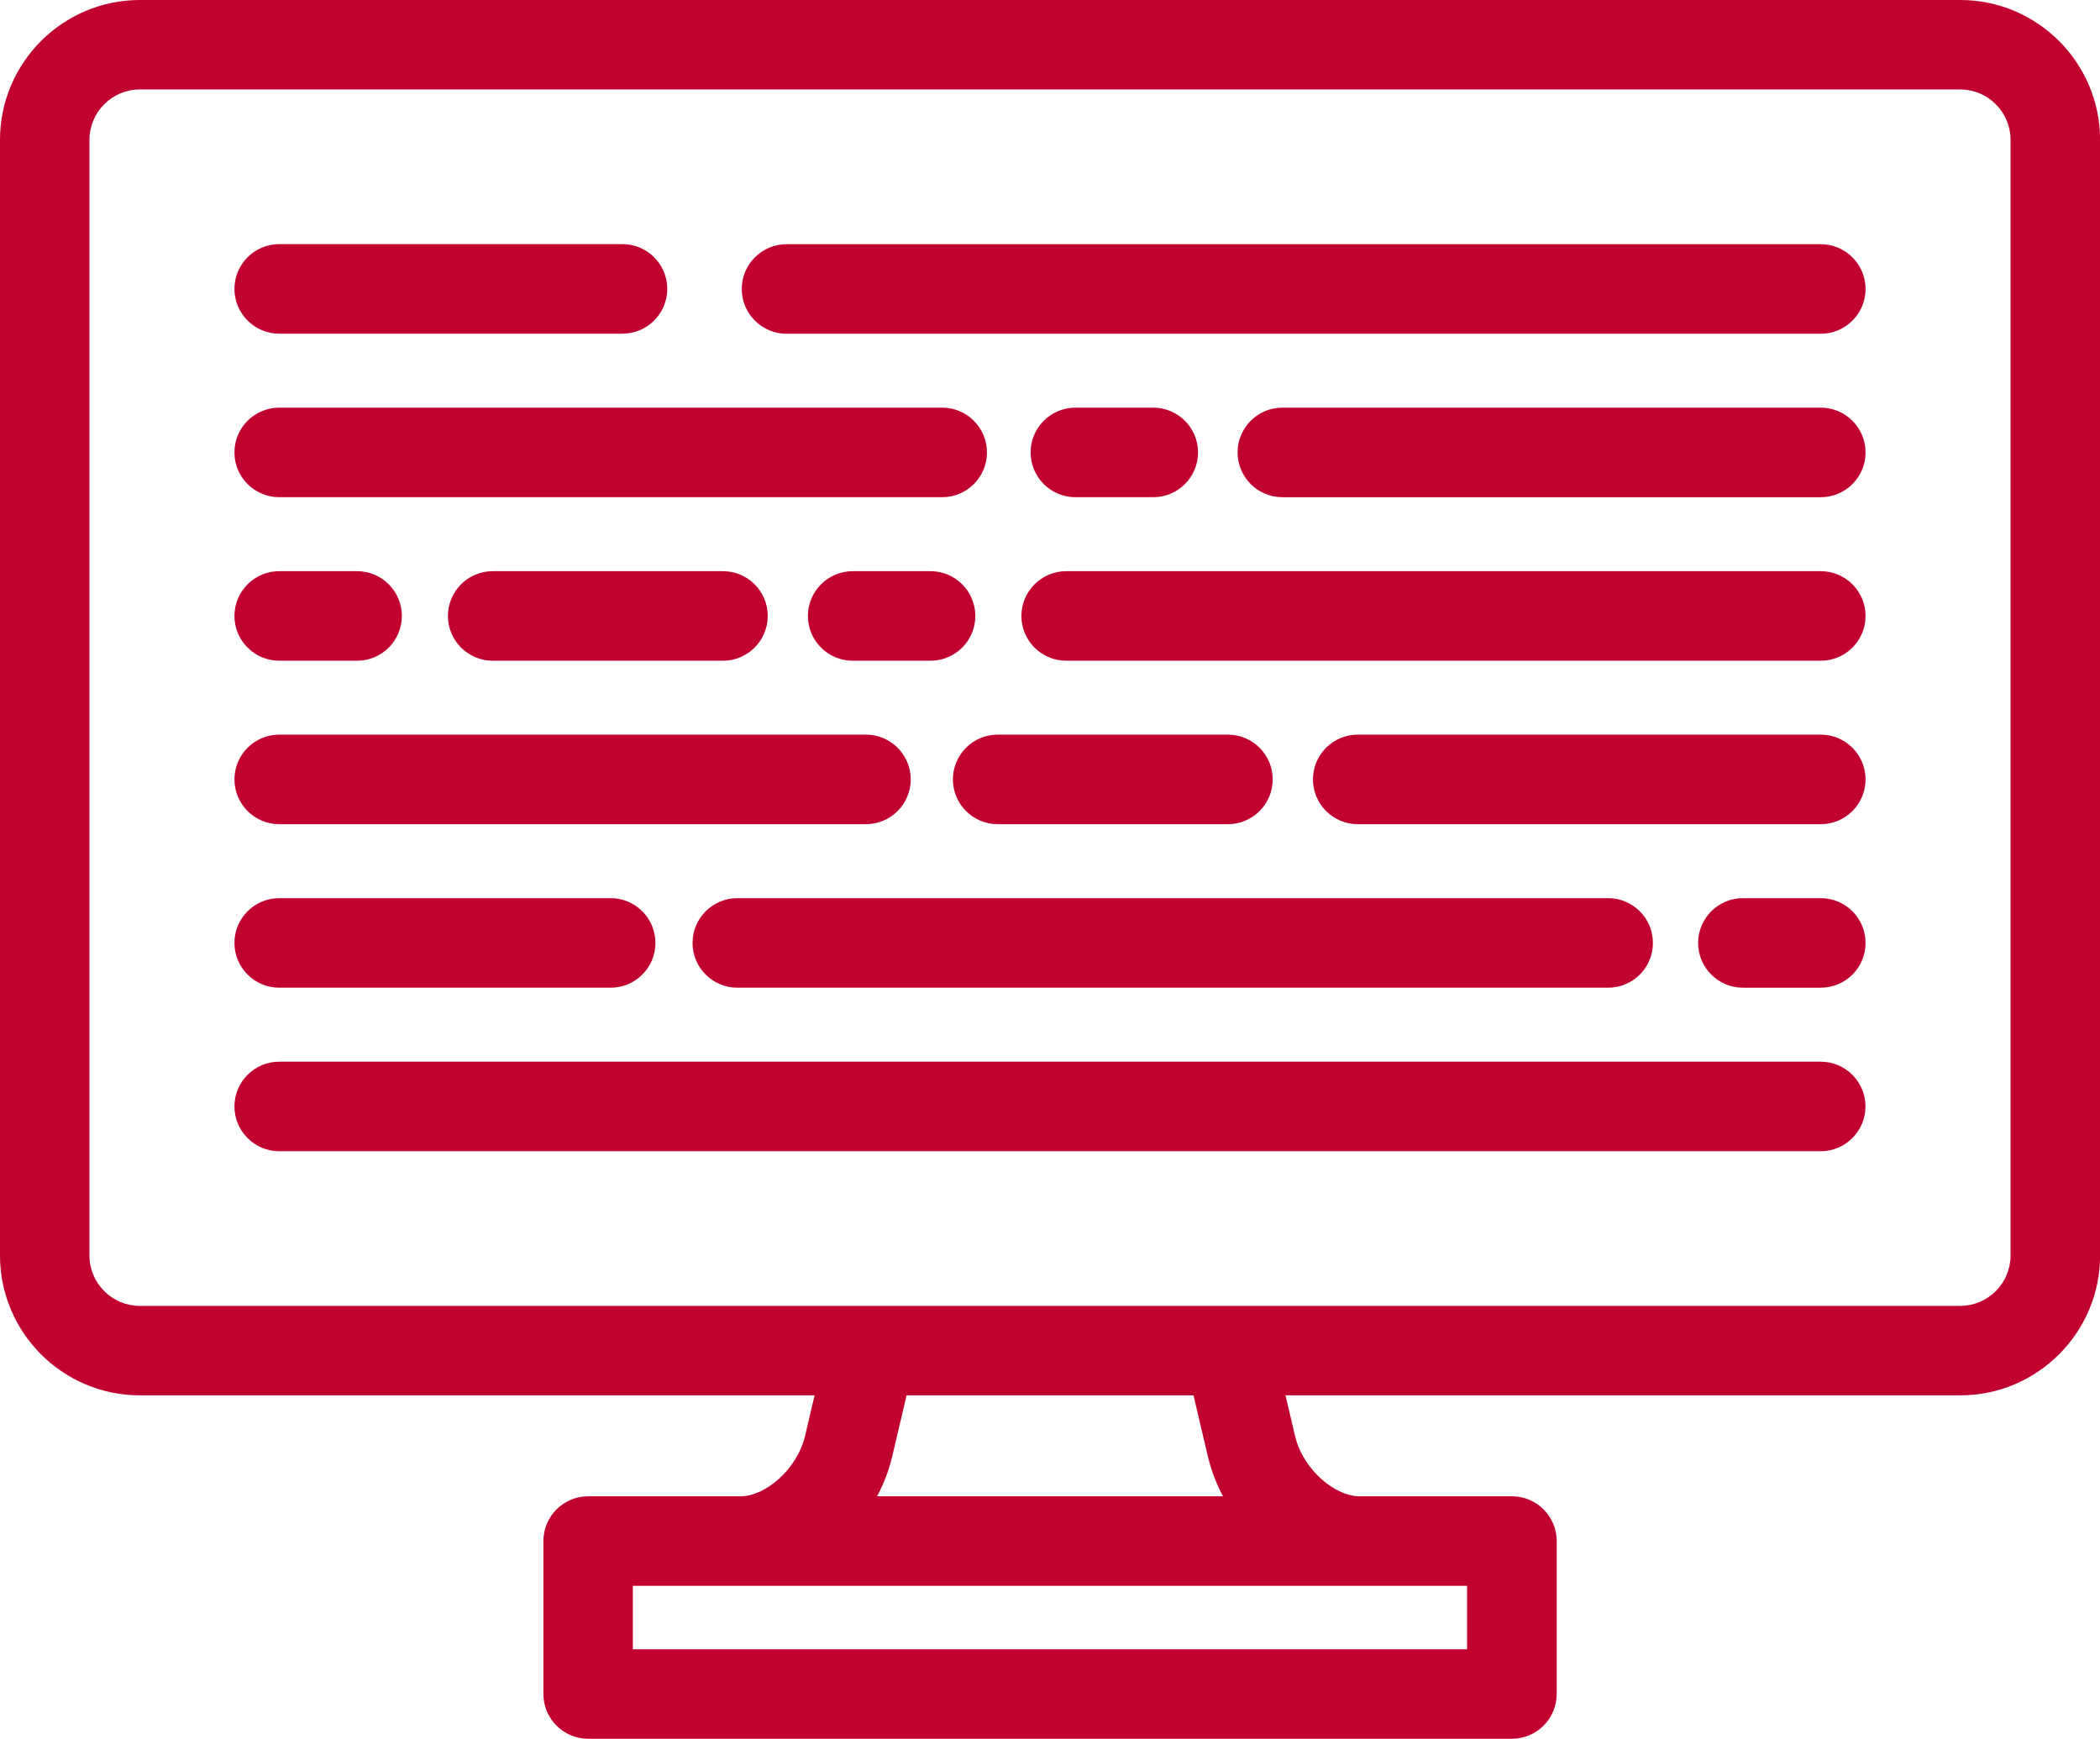
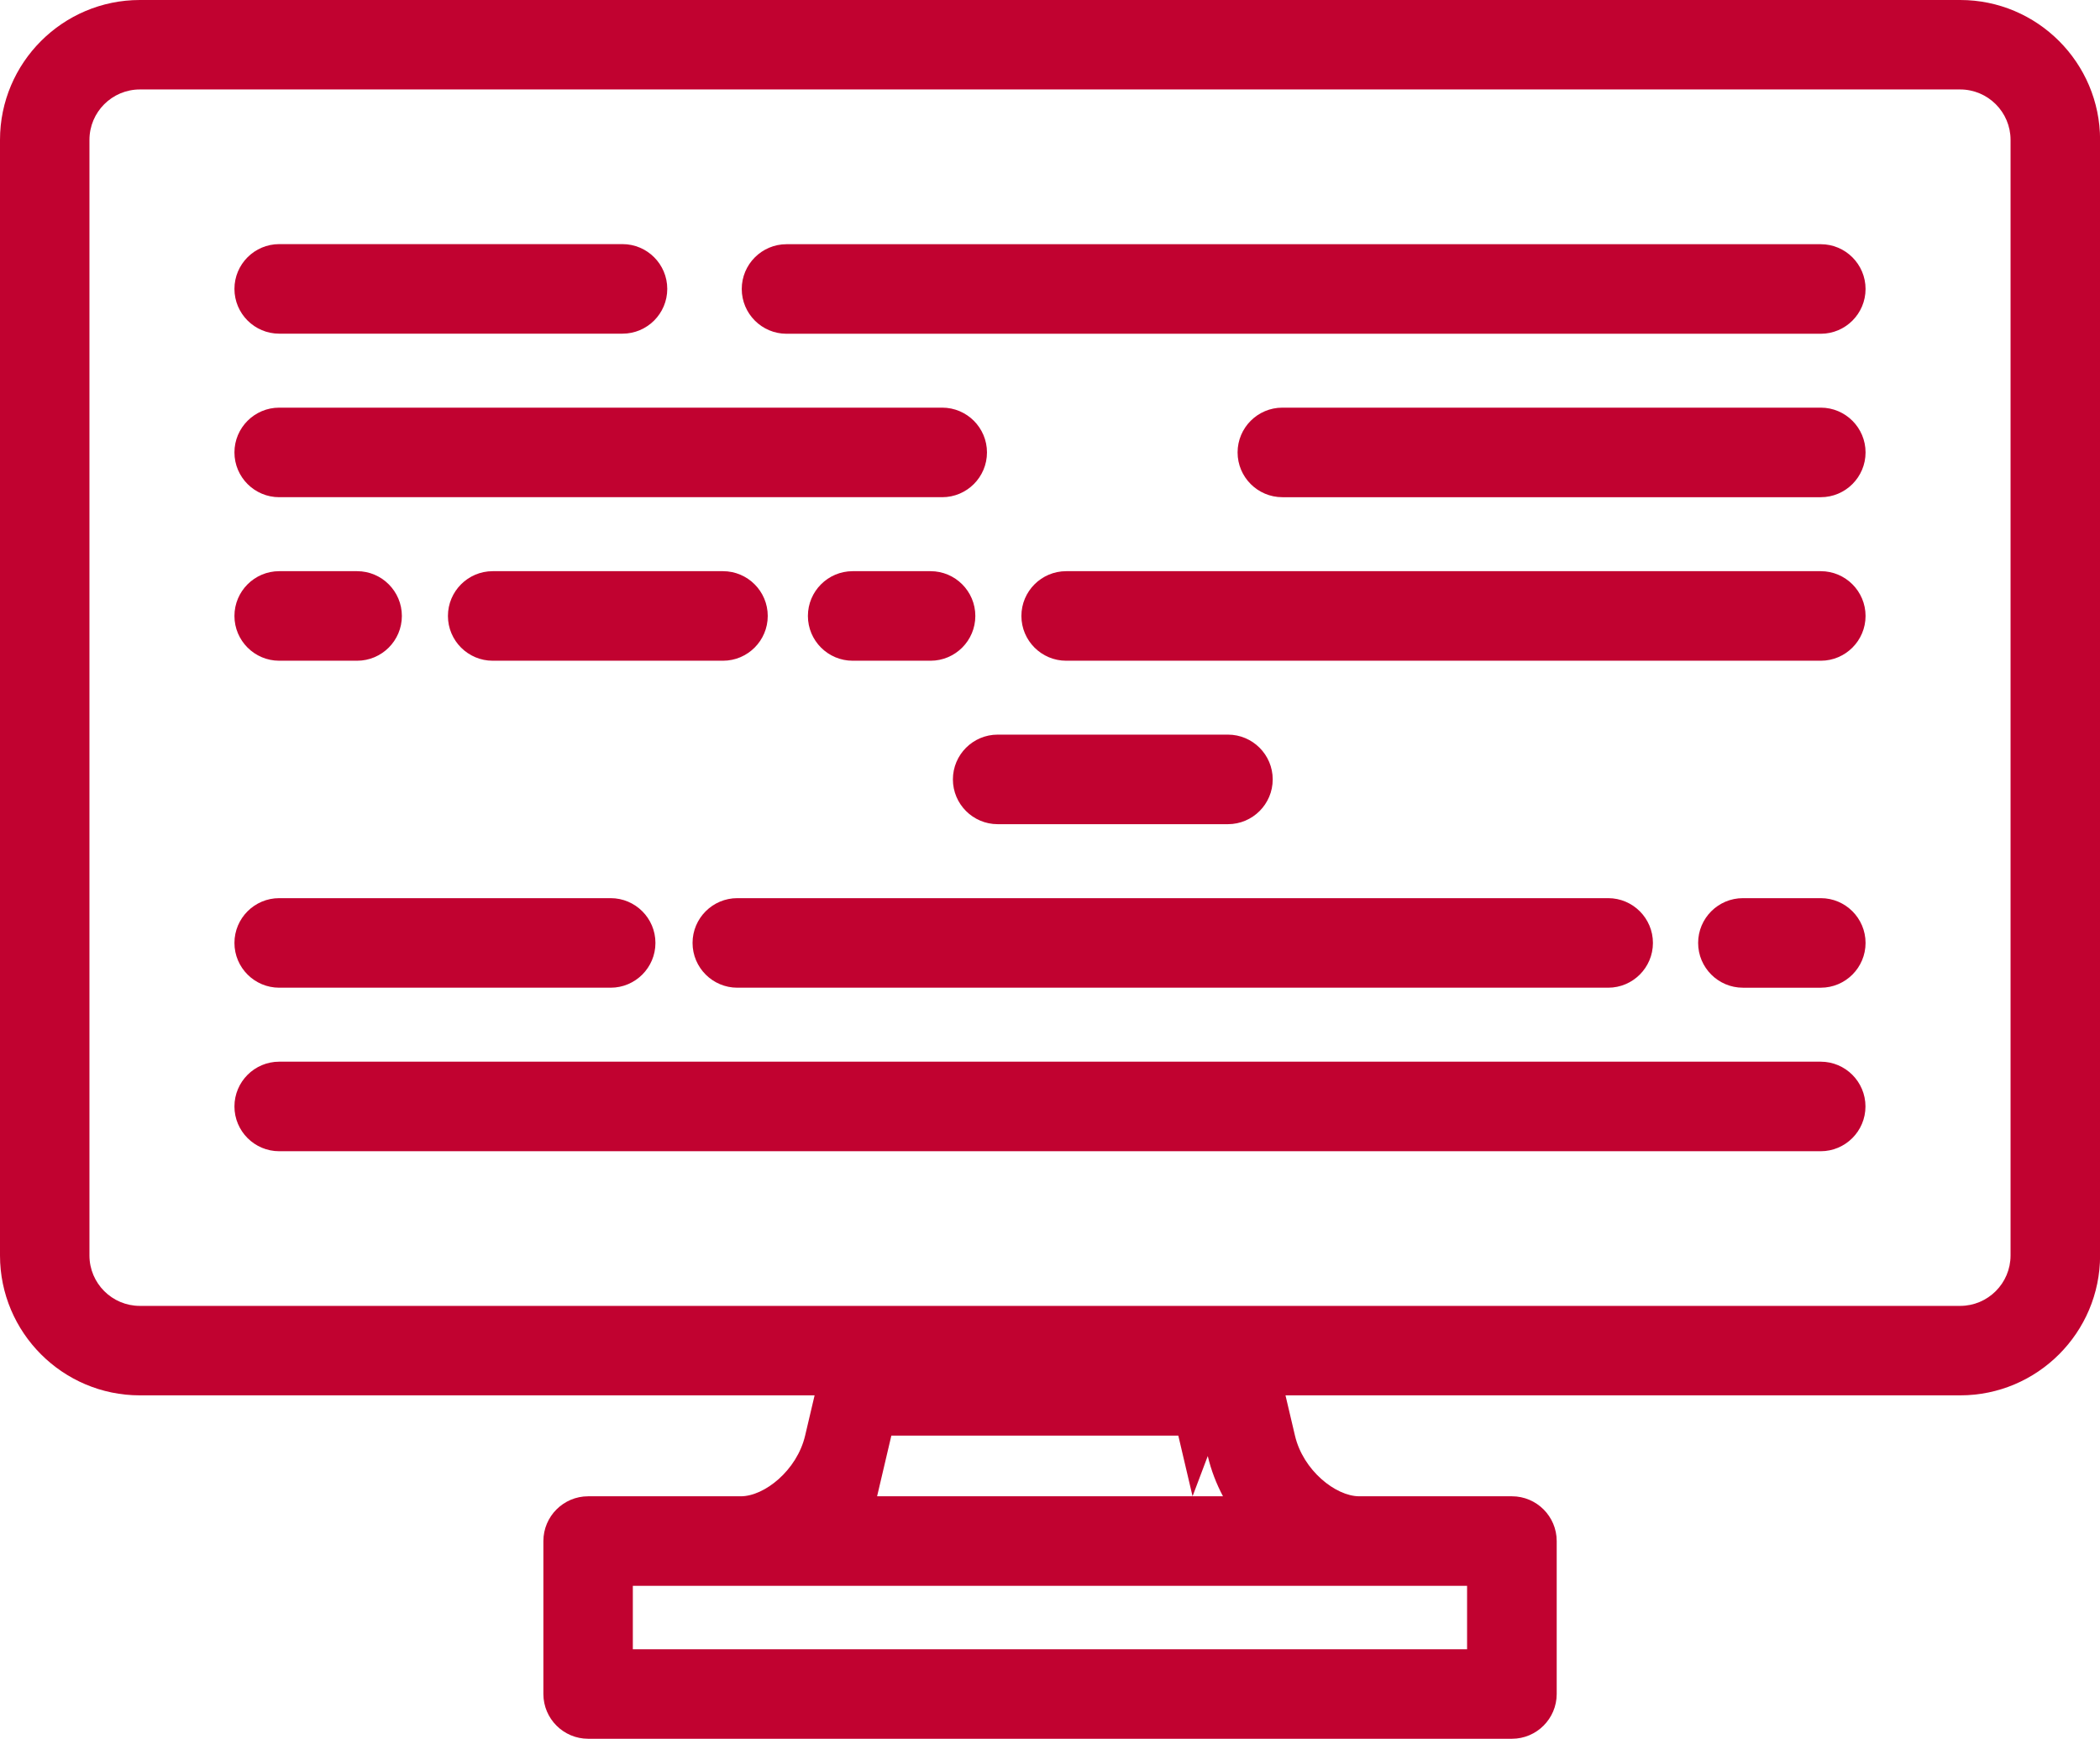
<svg xmlns="http://www.w3.org/2000/svg" id="Layer_2" data-name="Layer 2" viewBox="0 0 241.58 200">
  <defs>
    <style>
      .cls-1 {
        fill: #c10230;
        stroke-width: 0px;
      }
    </style>
  </defs>
  <g id="University_Icons" data-name="University Icons">
    <g>
-       <path class="cls-1" d="M225.49,0H16.09C7.22,0,0,7.22,0,16.09v128.32c0,8.87,7.22,16.09,16.09,16.09h77.62l-1.09,4.63c-.94,4-4.68,6.98-7.4,6.98h-17.56c-2.84,0-5.15,2.31-5.15,5.15v17.59c0,2.84,2.31,5.15,5.15,5.15h106.27c2.84,0,5.15-2.31,5.15-5.15v-17.59c0-2.84-2.31-5.15-5.15-5.15h-17.56c-2.72,0-6.47-2.99-7.4-6.98l-1.09-4.63h77.62c8.87,0,16.09-7.22,16.09-16.09V16.09c0-8.87-7.22-16.09-16.09-16.09ZM166.2,182.41h2.57v7.3h-95.97v-7.3h93.4ZM138.94,167.48c.38,1.62.98,3.18,1.75,4.63h-39.79c.77-1.45,1.37-3,1.75-4.63l1.64-6.98h33.01l1.64,6.98ZM231.29,144.41c0,3.2-2.6,5.8-5.8,5.8H16.09c-3.2,0-5.8-2.6-5.8-5.8V16.09c0-3.2,2.6-5.8,5.8-5.8h209.4c3.2,0,5.8,2.6,5.8,5.8v128.32Z" />
+       <path class="cls-1" d="M225.49,0H16.09C7.22,0,0,7.22,0,16.09v128.32c0,8.87,7.22,16.09,16.09,16.09h77.62l-1.09,4.63c-.94,4-4.68,6.98-7.4,6.98h-17.56c-2.84,0-5.15,2.31-5.15,5.15v17.59c0,2.84,2.31,5.15,5.15,5.15h106.27c2.84,0,5.15-2.31,5.15-5.15v-17.59c0-2.84-2.31-5.15-5.15-5.15h-17.56c-2.72,0-6.47-2.99-7.4-6.98l-1.09-4.63h77.62c8.87,0,16.09-7.22,16.09-16.09V16.09c0-8.87-7.22-16.09-16.09-16.09ZM166.2,182.41h2.57v7.3h-95.97v-7.3h93.4ZM138.94,167.48c.38,1.62.98,3.18,1.75,4.63h-39.79l1.64-6.98h33.01l1.64,6.98ZM231.29,144.41c0,3.2-2.6,5.8-5.8,5.8H16.09c-3.2,0-5.8-2.6-5.8-5.8V16.09c0-3.2,2.6-5.8,5.8-5.8h209.4c3.2,0,5.8,2.6,5.8,5.8v128.32Z" />
      <path class="cls-1" d="M32.12,38.38h39.49c2.84,0,5.15-2.31,5.15-5.15s-2.31-5.15-5.15-5.15h-39.49c-2.84,0-5.15,2.31-5.15,5.15s2.31,5.15,5.15,5.15Z" />
      <path class="cls-1" d="M209.46,28.09h-118.98c-2.84,0-5.15,2.31-5.15,5.15s2.31,5.15,5.15,5.15h118.98c2.84,0,5.15-2.31,5.15-5.15s-2.31-5.15-5.15-5.15Z" />
      <path class="cls-1" d="M79.67,108.46c0,2.84,2.31,5.15,5.15,5.15h100.18c2.84,0,5.15-2.31,5.15-5.15s-2.31-5.15-5.15-5.15h-100.18c-2.84,0-5.15,2.31-5.15,5.15Z" />
      <path class="cls-1" d="M32.12,57.19h76.27c2.84,0,5.15-2.31,5.15-5.15s-2.31-5.15-5.15-5.15H32.12c-2.84,0-5.15,2.31-5.15,5.15s2.31,5.15,5.15,5.15Z" />
-       <path class="cls-1" d="M123.71,57.19h8.96c2.84,0,5.15-2.31,5.15-5.15s-2.31-5.15-5.15-5.15h-8.96c-2.84,0-5.15,2.31-5.15,5.15s2.31,5.15,5.15,5.15Z" />
      <path class="cls-1" d="M209.46,103.31h-8.96c-2.84,0-5.15,2.31-5.15,5.15s2.31,5.15,5.15,5.15h8.96c2.84,0,5.15-2.31,5.15-5.15s-2.31-5.15-5.15-5.15Z" />
      <path class="cls-1" d="M32.12,76h8.96c2.84,0,5.15-2.31,5.15-5.15s-2.31-5.15-5.15-5.15h-8.96c-2.84,0-5.15,2.31-5.15,5.15s2.31,5.15,5.15,5.15Z" />
      <path class="cls-1" d="M209.46,46.89h-61.94c-2.84,0-5.15,2.31-5.15,5.15s2.31,5.15,5.15,5.15h61.94c2.84,0,5.15-2.31,5.15-5.15s-2.31-5.15-5.15-5.15Z" />
      <path class="cls-1" d="M56.68,65.7c-2.84,0-5.15,2.31-5.15,5.15s2.31,5.15,5.15,5.15h26.49c2.84,0,5.15-2.31,5.15-5.15s-2.31-5.15-5.15-5.15h-26.49Z" />
      <path class="cls-1" d="M112.2,70.85c0-2.84-2.31-5.15-5.15-5.15h-8.96c-2.84,0-5.15,2.31-5.15,5.15s2.31,5.15,5.15,5.15h8.96c2.84,0,5.15-2.31,5.15-5.15Z" />
      <path class="cls-1" d="M141.26,84.5h-26.49c-2.84,0-5.15,2.31-5.15,5.15s2.31,5.15,5.15,5.15h26.49c2.84,0,5.15-2.31,5.15-5.15s-2.31-5.15-5.15-5.15Z" />
-       <path class="cls-1" d="M209.46,84.5h-53.27c-2.84,0-5.15,2.31-5.15,5.15s2.31,5.15,5.15,5.15h53.27c2.84,0,5.15-2.31,5.15-5.15s-2.31-5.15-5.15-5.15Z" />
      <path class="cls-1" d="M209.46,65.7h-86.81c-2.84,0-5.15,2.31-5.15,5.15s2.31,5.15,5.15,5.15h86.81c2.84,0,5.15-2.31,5.15-5.15s-2.31-5.15-5.15-5.15Z" />
-       <path class="cls-1" d="M32.12,94.8h67.5c2.84,0,5.15-2.31,5.15-5.15s-2.31-5.15-5.15-5.15H32.12c-2.84,0-5.15,2.31-5.15,5.15s2.31,5.15,5.15,5.15Z" />
      <path class="cls-1" d="M32.12,113.61h38.13c2.84,0,5.15-2.31,5.15-5.15s-2.31-5.15-5.15-5.15h-38.13c-2.84,0-5.15,2.31-5.15,5.15s2.31,5.15,5.15,5.15Z" />
      <path class="cls-1" d="M209.46,122.12H32.12c-2.84,0-5.15,2.31-5.15,5.15s2.31,5.15,5.15,5.15h177.33c2.84,0,5.15-2.31,5.15-5.15s-2.31-5.15-5.15-5.15Z" />
    </g>
  </g>
</svg>